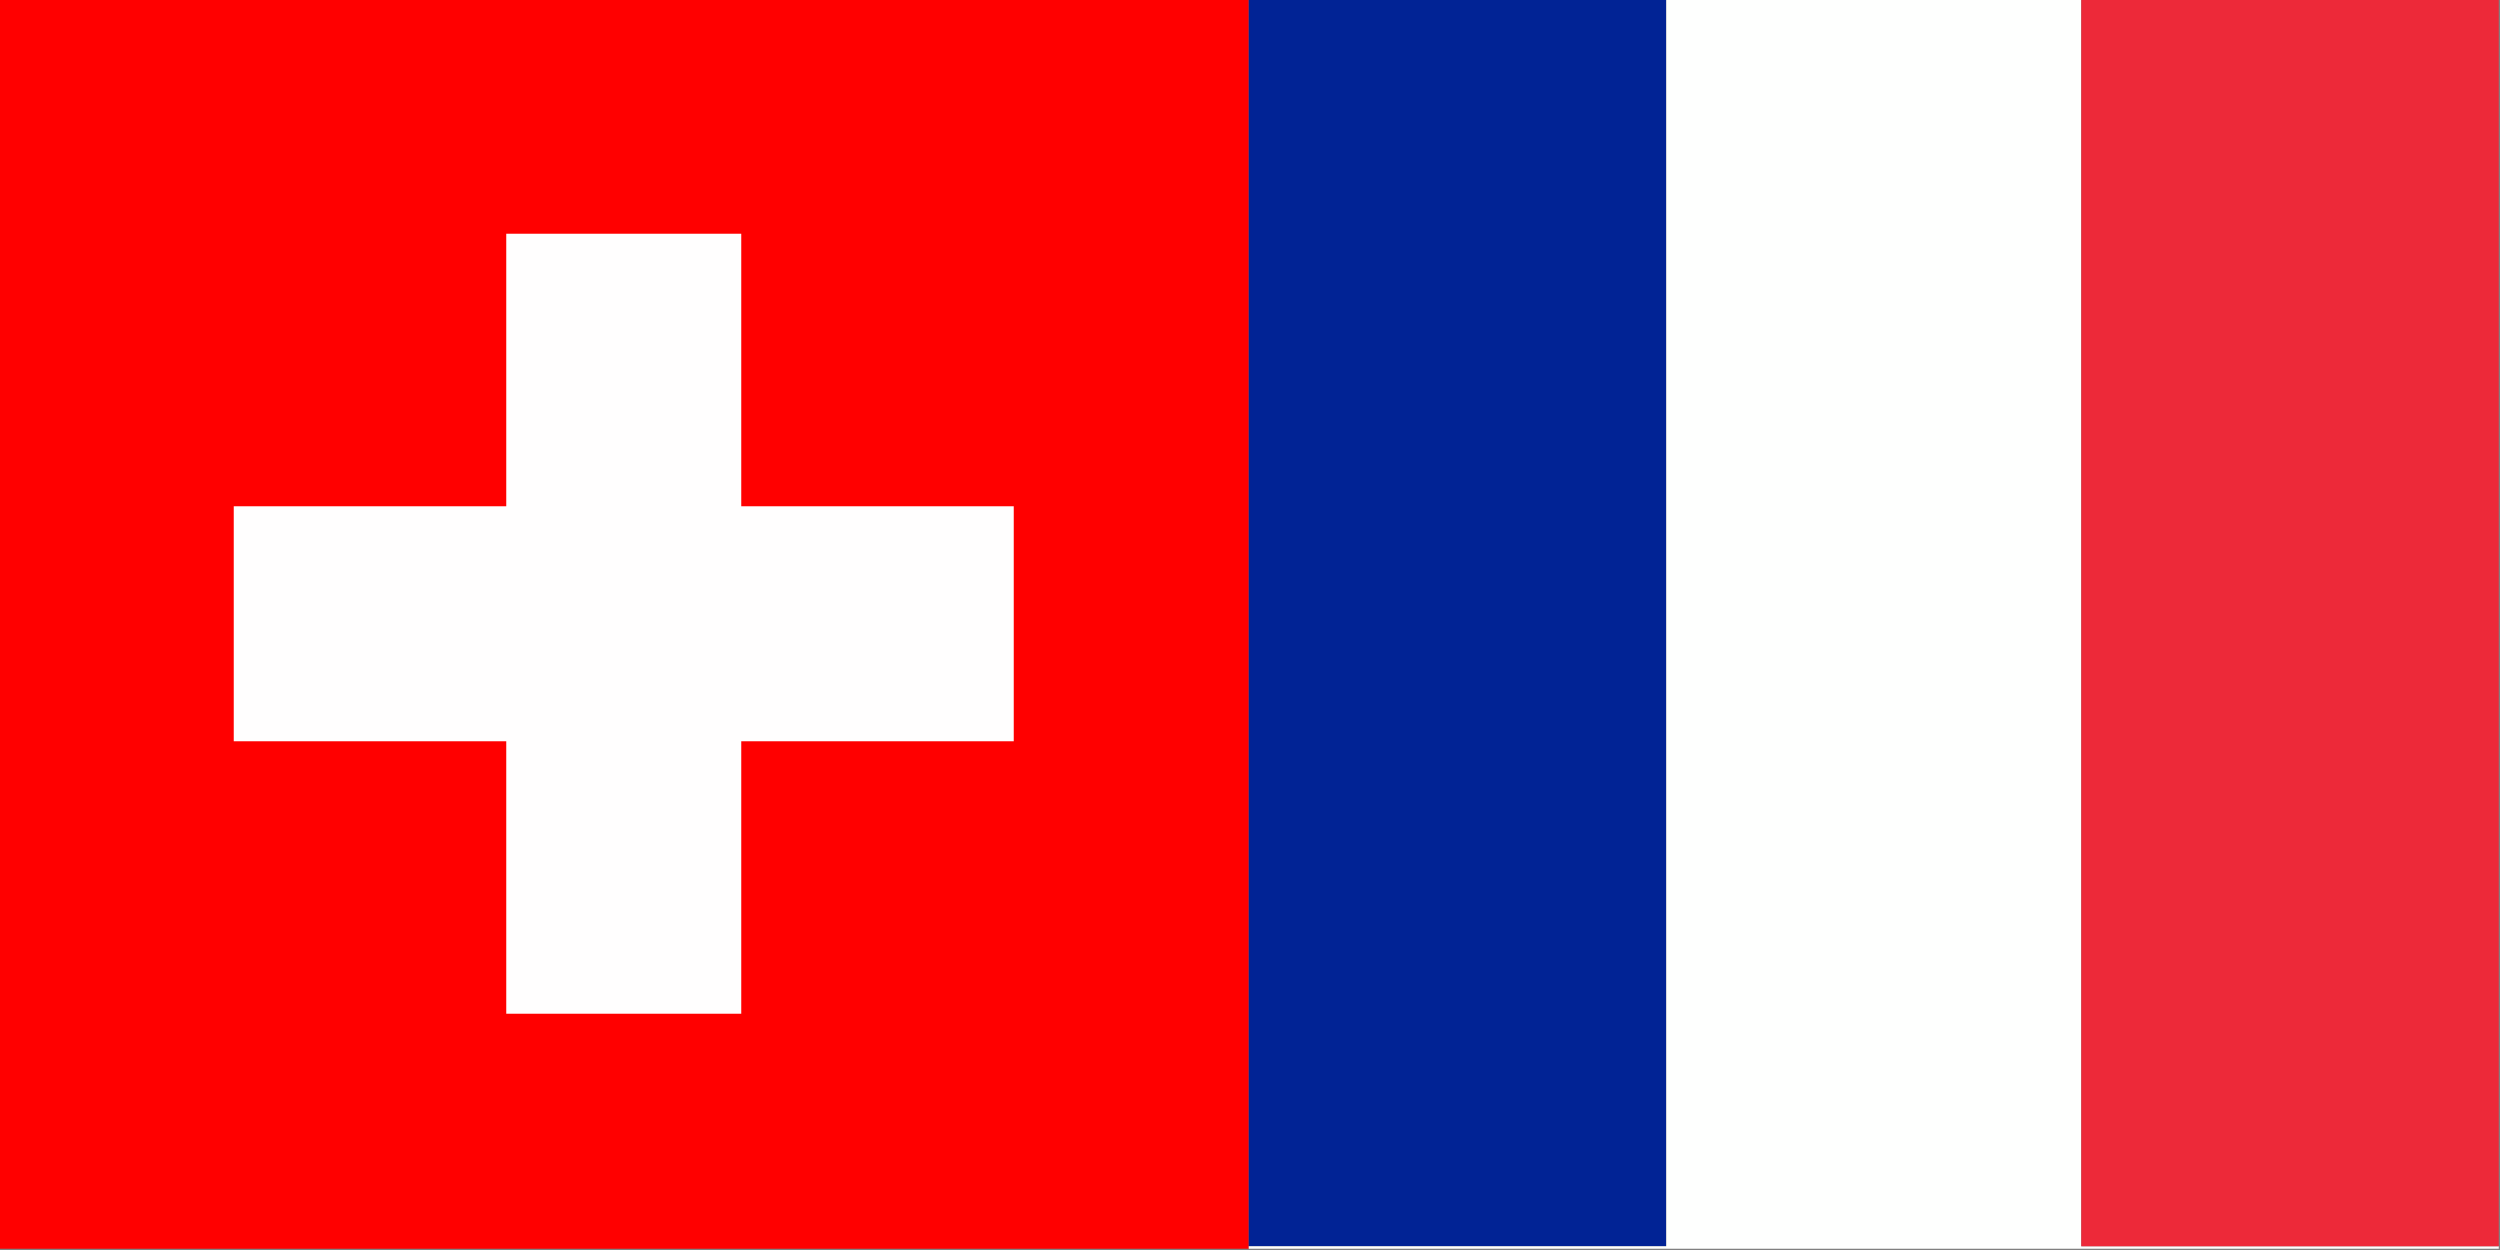
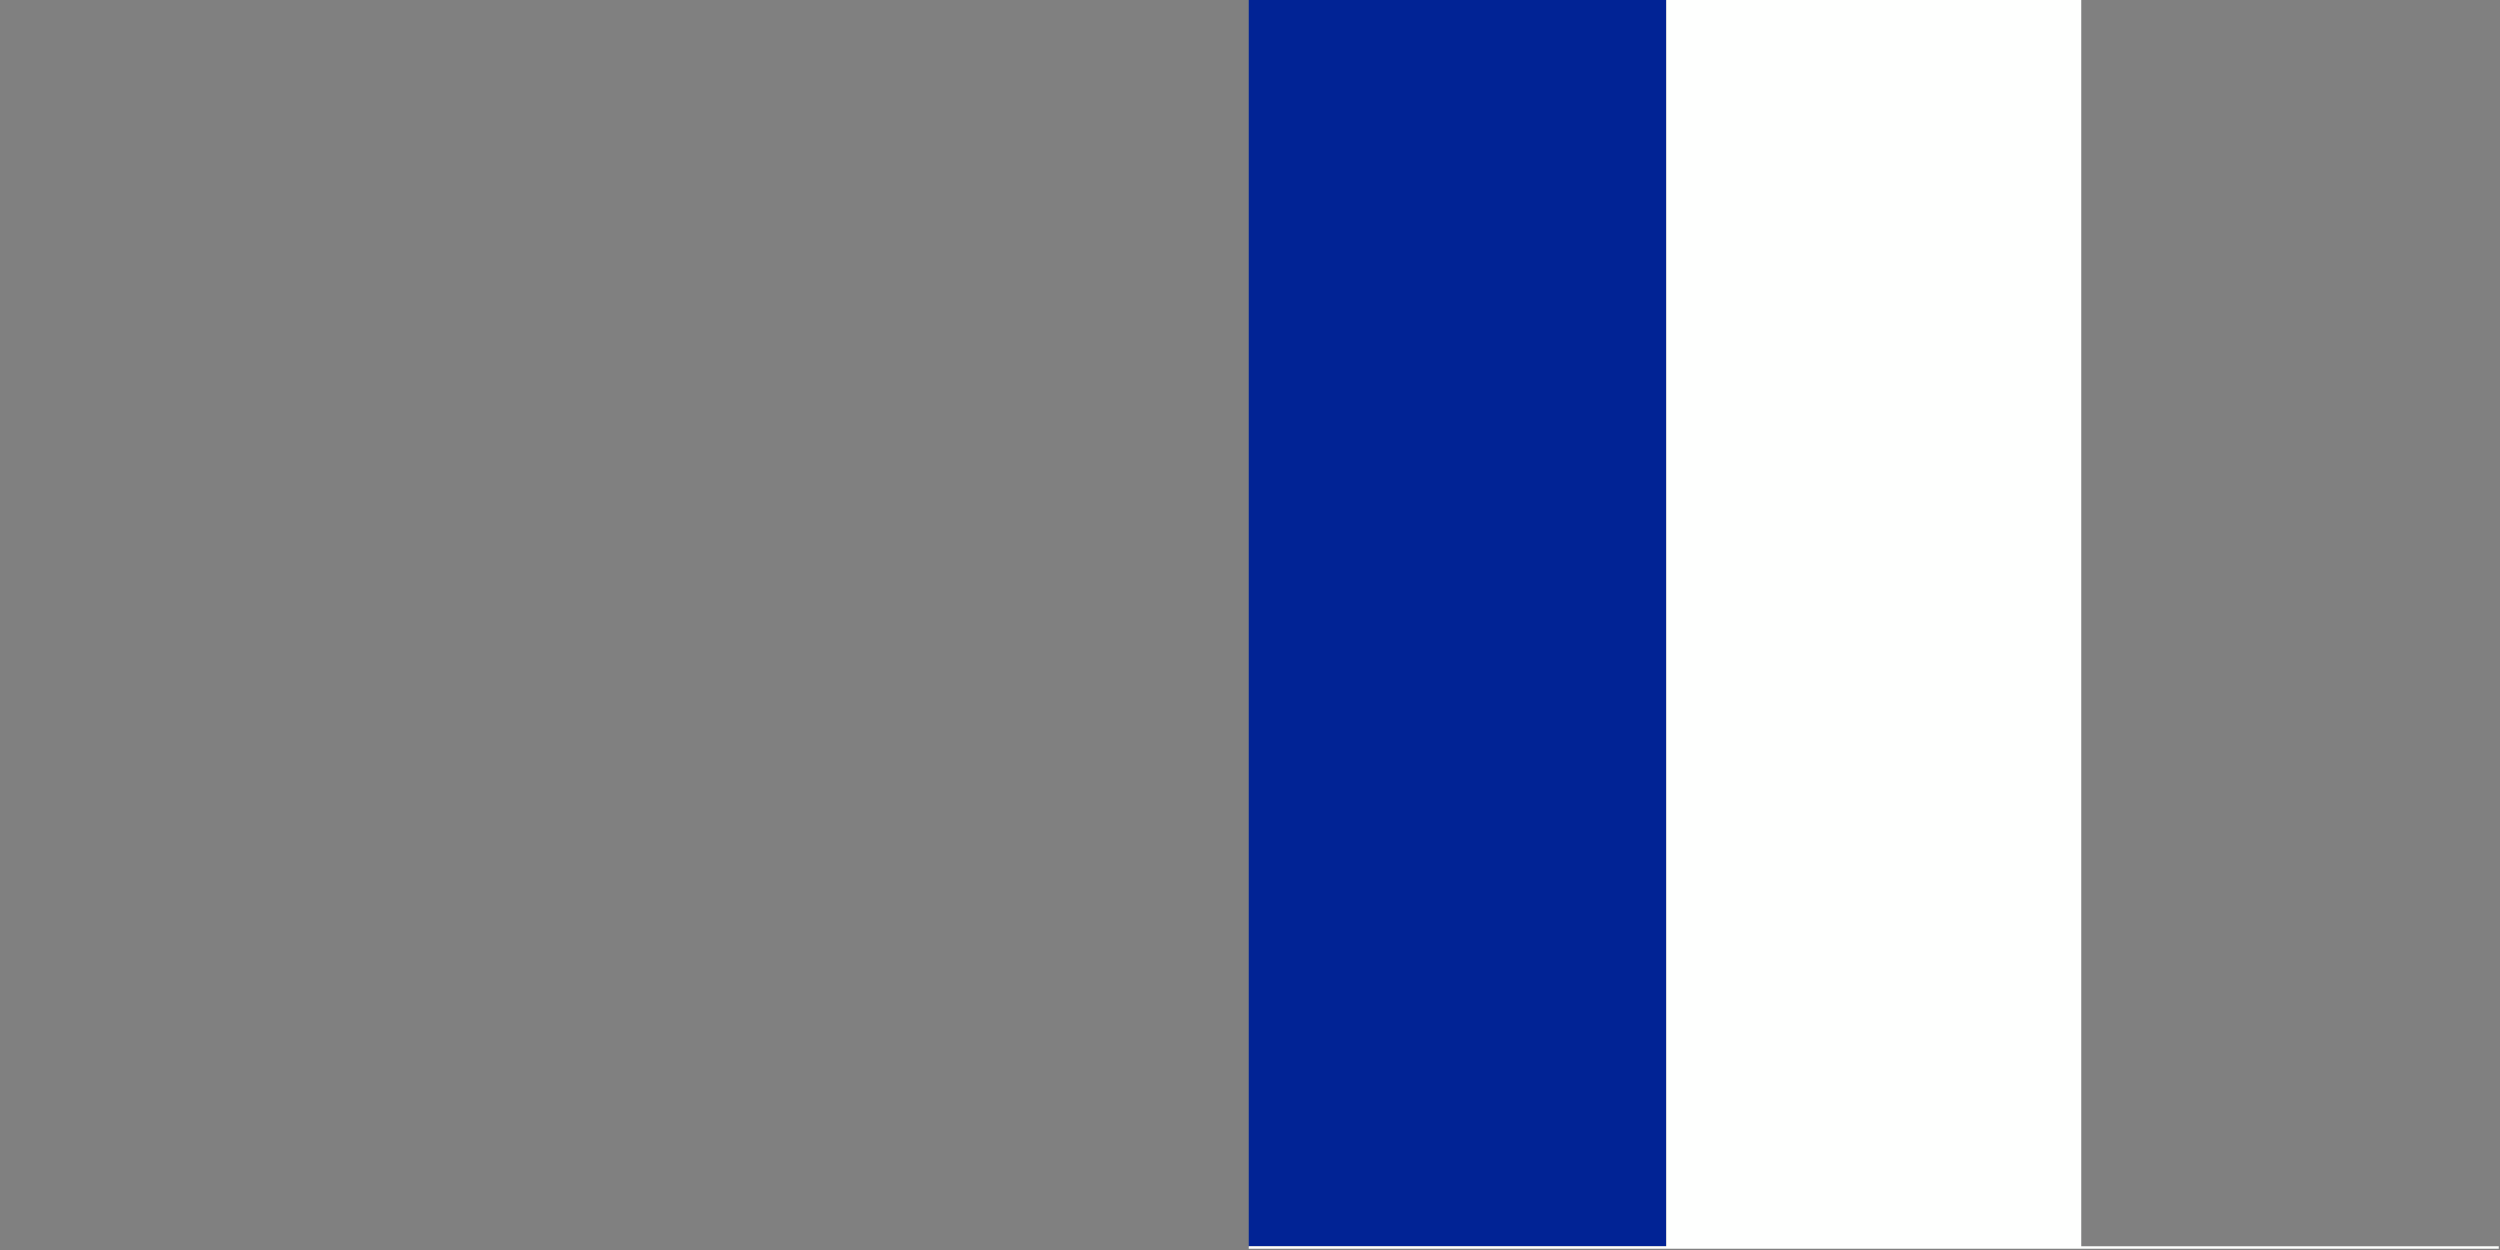
<svg xmlns="http://www.w3.org/2000/svg" version="1.1" width="1000px" height="500px" style="shape-rendering:geometricPrecision; text-rendering:geometricPrecision; image-rendering:optimizeQuality; fill-rule:evenodd; clip-rule:evenodd">
  <rect width="100%" height="100%" fill="#808080" stroke="none" />
  <g>
-     <path style="opacity:1" fill="#ff0000" d="M -0.5,-0.5 C 166.167,-0.5 332.833,-0.5 499.5,-0.5C 499.5,165.833 499.5,332.167 499.5,498.5C 499.5,498.833 499.5,499.167 499.5,499.5C 332.833,499.5 166.167,499.5 -0.5,499.5C -0.5,332.833 -0.5,166.167 -0.5,-0.5 Z" />
-   </g>
+     </g>
  <g>
    <path style="opacity:1" fill="#012395" d="M 499.5,-0.5 C 555.167,-0.5 610.833,-0.5 666.5,-0.5C 666.5,165.833 666.5,332.167 666.5,498.5C 610.833,498.5 555.167,498.5 499.5,498.5C 499.5,332.167 499.5,165.833 499.5,-0.5 Z" />
  </g>
  <g>
    <path style="opacity:1" fill="#fefffe" d="M 666.5,-0.5 C 721.833,-0.5 777.167,-0.5 832.5,-0.5C 832.5,165.833 832.5,332.167 832.5,498.5C 888.167,498.5 943.833,498.5 999.5,498.5C 999.5,498.833 999.5,499.167 999.5,499.5C 832.833,499.5 666.167,499.5 499.5,499.5C 499.5,499.167 499.5,498.833 499.5,498.5C 555.167,498.5 610.833,498.5 666.5,498.5C 666.5,332.167 666.5,165.833 666.5,-0.5 Z" />
  </g>
  <g>
-     <path style="opacity:1" fill="#ed2939" d="M 832.5,-0.5 C 888.167,-0.5 943.833,-0.5 999.5,-0.5C 999.5,165.833 999.5,332.167 999.5,498.5C 943.833,498.5 888.167,498.5 832.5,498.5C 832.5,332.167 832.5,165.833 832.5,-0.5 Z" />
-   </g>
+     </g>
  <g>
-     <path style="opacity:1" fill="#fffefe" d="M 202.5,93.5 C 233.833,93.5 265.167,93.5 296.5,93.5C 296.5,129.833 296.5,166.167 296.5,202.5C 332.833,202.5 369.167,202.5 405.5,202.5C 405.5,233.833 405.5,265.167 405.5,296.5C 369.167,296.5 332.833,296.5 296.5,296.5C 296.5,332.833 296.5,369.167 296.5,405.5C 265.167,405.5 233.833,405.5 202.5,405.5C 202.5,369.167 202.5,332.833 202.5,296.5C 166.167,296.5 129.833,296.5 93.5,296.5C 93.5,265.167 93.5,233.833 93.5,202.5C 129.833,202.5 166.167,202.5 202.5,202.5C 202.5,166.167 202.5,129.833 202.5,93.5 Z" />
-   </g>
+     </g>
</svg>